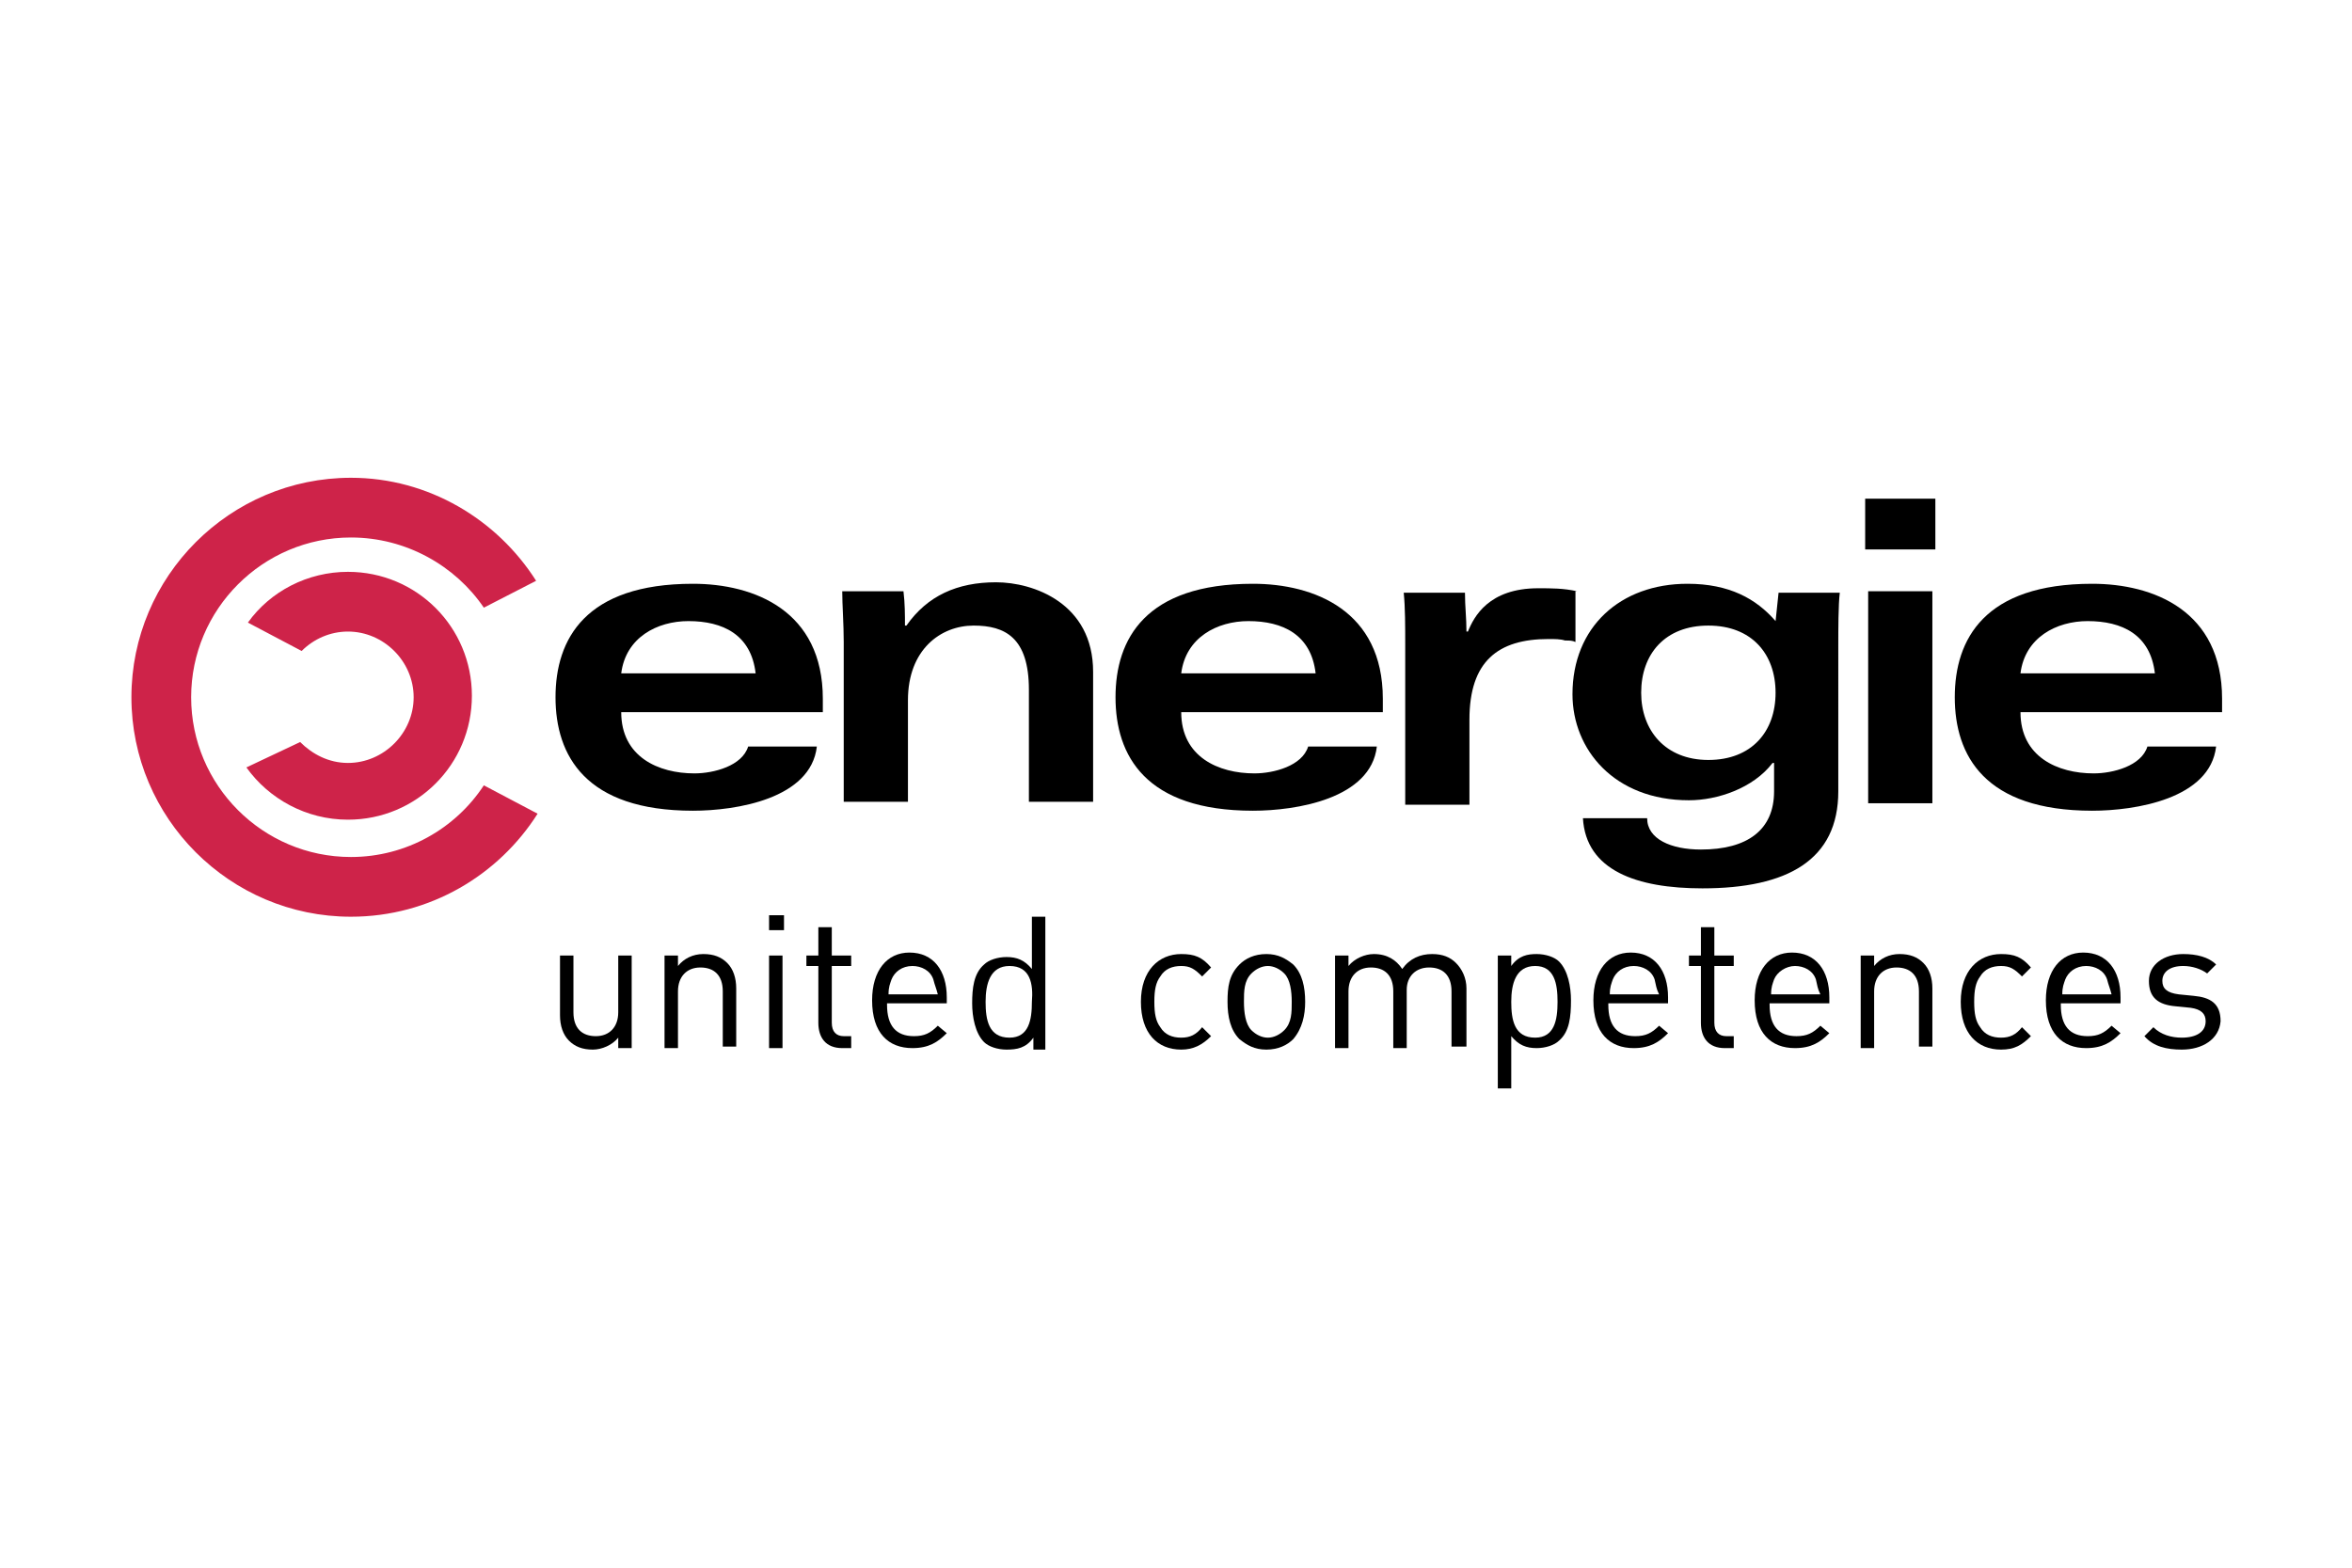
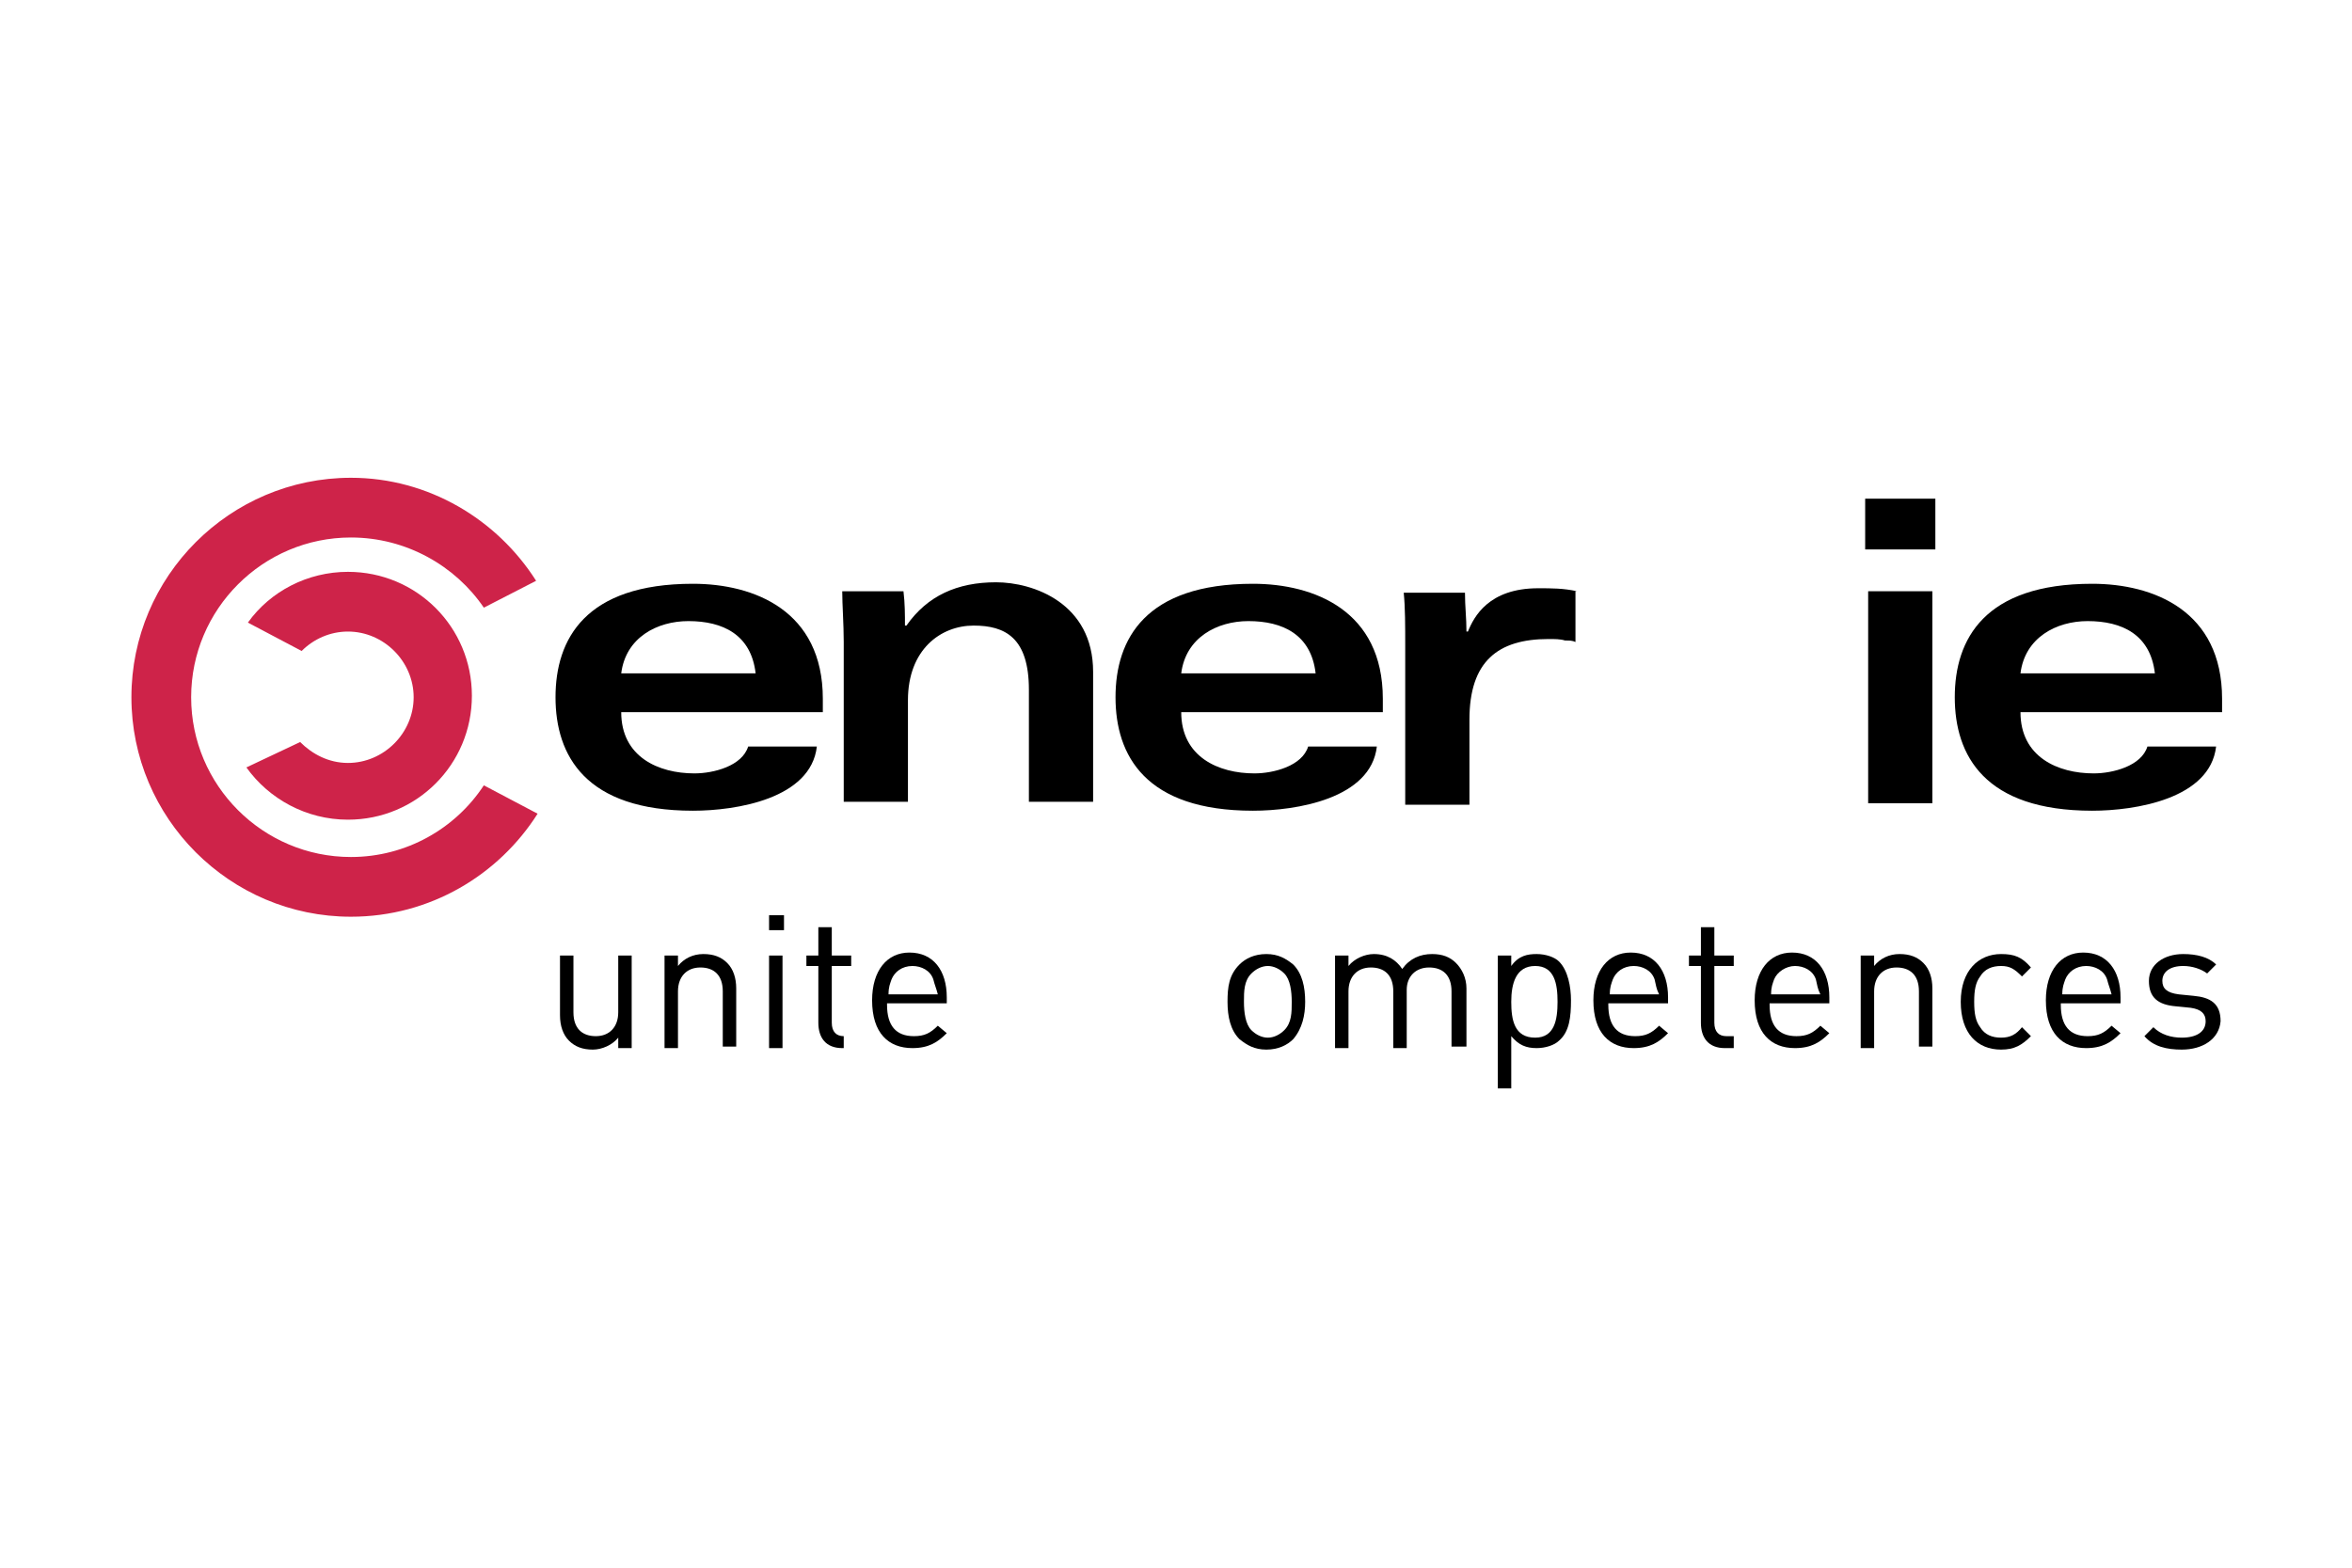
<svg xmlns="http://www.w3.org/2000/svg" version="1.1" x="0px" y="0px" viewBox="0 0 157.5 105" style="enable-background:new 0 0 157.5 105;" xml:space="preserve">
  <style type="text/css">
	.st0{opacity:0;}
	.st1{fill:#E5E4E4;}
	.st2{fill:#CE2349;}
</style>
  <g id="Ebene_1">
    <g id="Ebene_2_1_">
      <g id="Ebene_1-2">
        <g>
          <g class="st0">
-             <path class="st1" d="M156.5,1v103H1V1H156.5 M157.5,0H0v105h157.5V0z" />
-           </g>
+             </g>
        </g>
      </g>
    </g>
  </g>
  <g id="Ebene_2">
    <path class="st2" d="M20.1,49.7c0.8,0.8,1.9,1.4,3.2,1.4c2.4,0,4.4-2,4.4-4.4c0-2.4-2-4.4-4.4-4.4c-1.2,0-2.3,0.5-3.1,1.3l-3.6-1.9   c1.5-2.1,4-3.4,6.7-3.4c4.6,0,8.3,3.7,8.3,8.3c0,4.6-3.7,8.3-8.3,8.3c-2.8,0-5.3-1.4-6.8-3.5L20.1,49.7" />
    <path class="st2" d="M32.4,52.6c-1.9,2.9-5.2,4.8-8.9,4.8c-5.9,0-10.7-4.8-10.7-10.7S17.6,36,23.5,36c3.7,0,7,1.9,8.9,4.7l3.5-1.8   c-2.6-4.1-7.2-6.9-12.4-6.9c-8.1,0-14.7,6.6-14.7,14.7c0,8.1,6.6,14.7,14.7,14.7c5.3,0,9.9-2.8,12.5-6.9L32.4,52.6" />
    <path d="M41.6,47.7c0,3,2.5,4.1,4.9,4.1c1.3,0,3.2-0.5,3.6-1.8h4.6c-0.4,3.5-5.4,4.3-8.3,4.3c-7.2,0-9.2-3.7-9.2-7.6   c0-3.9,2-7.6,9.2-7.6c4.1,0,8.7,1.8,8.7,7.7v0.9H41.6 M50.6,45.1c-0.3-2.6-2.2-3.5-4.5-3.5c-2.1,0-4.2,1.1-4.5,3.5H50.6z" />
    <path d="M56.5,43c0-1.2-0.1-2.5-0.1-3.4h4.1c0.1,0.8,0.1,1.6,0.1,2.3h0.1c1.4-2,3.4-2.9,6-2.9c2.5,0,6.5,1.4,6.5,6v8.7h-4.3v-7.5   c0-3.5-1.6-4.3-3.7-4.3c-2.2,0-4.4,1.6-4.4,5v6.8h-4.3V43" />
    <path d="M79.1,47.7c0,3,2.5,4.1,4.9,4.1c1.3,0,3.2-0.5,3.6-1.8h4.6c-0.4,3.5-5.4,4.3-8.3,4.3c-7.2,0-9.2-3.7-9.2-7.6   c0-3.9,2-7.6,9.2-7.6c4.1,0,8.7,1.8,8.7,7.7v0.9H79.1 M88.1,45.1c-0.3-2.6-2.2-3.5-4.5-3.5c-2.1,0-4.2,1.1-4.5,3.5H88.1z" />
-     <path d="M123.1,53c0,4.6-3.4,6.5-9.1,6.5c-4.4,0-7.8-1.2-8-4.7h4.3c0,1.4,1.6,2.1,3.6,2.1c3.1,0,4.9-1.3,4.9-3.9v-1.9h-0.1   c-1.3,1.7-3.7,2.5-5.6,2.5c-5,0-7.8-3.4-7.8-7.1c0-4.5,3.2-7.4,7.7-7.4c2.8,0,4.6,1,5.9,2.5l0.2-1.9h4.1c-0.1,0.8-0.1,2.5-0.1,3.5   V53 M114.4,50.9c2.9,0,4.5-1.9,4.5-4.5c0-2.6-1.6-4.5-4.5-4.5c-2.9,0-4.5,1.9-4.5,4.5C109.9,48.9,111.5,50.9,114.4,50.9z" />
    <path d="M124.9,33.4h4.7v3.4h-4.7V33.4z M125.1,39.6h4.3v14.2h-4.3V39.6z" />
    <path d="M135.3,47.7c0,3,2.5,4.1,4.9,4.1c1.3,0,3.2-0.5,3.6-1.8h4.6c-0.4,3.5-5.4,4.3-8.3,4.3c-7.2,0-9.2-3.7-9.2-7.6   c0-3.9,2-7.6,9.2-7.6c4.1,0,8.7,1.8,8.7,7.7v0.9H135.3 M144.3,45.1c-0.3-2.6-2.2-3.5-4.5-3.5c-2.1,0-4.2,1.1-4.5,3.5H144.3z" />
    <path d="M105.6,39.6c-0.9-0.2-1.7-0.2-2.6-0.2c-3.3,0-4.3,1.9-4.7,2.9h-0.1c0-0.9-0.1-1.7-0.1-2.6H94c0.1,1,0.1,2.2,0.1,3.6v10.6   h4.3v-5.7c0-3.9,1.9-5.4,5.3-5.4c0.4,0,0.8,0,1.1,0.1c0.3,0,0.5,0,0.7,0.1V39.6" />
    <g>
      <g>
        <path d="M41.4,70.2v-0.7c-0.4,0.5-1.1,0.8-1.7,0.8c-0.7,0-1.2-0.2-1.6-0.6c-0.4-0.4-0.6-1-0.6-1.7V64h0.9v3.8     c0,1.1,0.6,1.6,1.5,1.6c0.9,0,1.5-0.6,1.5-1.6V64h0.9v6.2H41.4z" />
        <path d="M48.4,70.2v-3.8c0-1.1-0.6-1.6-1.5-1.6c-0.9,0-1.5,0.6-1.5,1.6v3.8h-0.9V64h0.9v0.7c0.4-0.5,1-0.8,1.7-0.8     c0.7,0,1.2,0.2,1.6,0.6c0.4,0.4,0.6,1,0.6,1.7v3.9H48.4z" />
        <path d="M51.5,62.3v-1h1v1H51.5z M51.5,70.2V64h0.9v6.2H51.5z" />
-         <path d="M56.4,70.2c-1.1,0-1.6-0.7-1.6-1.7v-3.8h-0.8v-0.7h0.8v-1.9h0.9v1.9h1.3v0.7h-1.3v3.8c0,0.6,0.3,0.9,0.8,0.9h0.5v0.8     H56.4z" />
+         <path d="M56.4,70.2c-1.1,0-1.6-0.7-1.6-1.7v-3.8h-0.8v-0.7h0.8v-1.9h0.9v1.9h1.3v0.7h-1.3v3.8c0,0.6,0.3,0.9,0.8,0.9v0.8     H56.4z" />
        <path d="M59.4,67.3c0,1.4,0.6,2.1,1.8,2.1c0.7,0,1.1-0.2,1.6-0.7l0.6,0.5c-0.6,0.6-1.2,1-2.3,1c-1.6,0-2.7-1-2.7-3.2     c0-2,1-3.2,2.5-3.2c1.6,0,2.5,1.2,2.5,3v0.4H59.4z M62.5,65.6c-0.2-0.6-0.8-0.9-1.4-0.9c-0.7,0-1.2,0.4-1.4,0.9     c-0.1,0.3-0.2,0.5-0.2,1h3.3C62.7,66.2,62.6,66,62.5,65.6z" />
-         <path d="M69.2,70.2v-0.7c-0.5,0.7-1.1,0.8-1.8,0.8c-0.6,0-1.2-0.2-1.5-0.5c-0.6-0.6-0.8-1.7-0.8-2.6c0-1,0.1-2,0.8-2.6     c0.3-0.3,0.9-0.5,1.5-0.5c0.7,0,1.2,0.2,1.7,0.8v-3.5h0.9v8.9H69.2z M67.6,64.7c-1.3,0-1.6,1.2-1.6,2.4c0,1.2,0.2,2.4,1.6,2.4     c1.3,0,1.5-1.2,1.5-2.4C69.2,65.9,69,64.7,67.6,64.7z" />
      </g>
      <g>
-         <path d="M79.1,70.3c-1.6,0-2.7-1.1-2.7-3.2c0-2.1,1.2-3.2,2.7-3.2c0.9,0,1.4,0.2,2,0.9l-0.6,0.6c-0.5-0.5-0.8-0.7-1.4-0.7     c-0.6,0-1.1,0.2-1.4,0.7c-0.3,0.4-0.4,0.9-0.4,1.7c0,0.8,0.1,1.3,0.4,1.7c0.3,0.5,0.8,0.7,1.4,0.7c0.6,0,1-0.2,1.4-0.7l0.6,0.6     C80.5,70,79.9,70.3,79.1,70.3z" />
-       </g>
+         </g>
      <g>
        <path d="M86.6,69.6c-0.4,0.4-1,0.7-1.8,0.7c-0.8,0-1.3-0.3-1.8-0.7c-0.6-0.6-0.8-1.5-0.8-2.5c0-1,0.1-1.8,0.8-2.5     c0.4-0.4,1-0.7,1.8-0.7c0.8,0,1.3,0.3,1.8,0.7c0.6,0.6,0.8,1.5,0.8,2.5C87.4,68,87.2,68.9,86.6,69.6z M86,65.2     c-0.3-0.3-0.7-0.5-1.1-0.5c-0.4,0-0.8,0.2-1.1,0.5c-0.5,0.5-0.5,1.2-0.5,1.9c0,0.7,0.1,1.5,0.5,1.9c0.3,0.3,0.7,0.5,1.1,0.5     c0.4,0,0.8-0.2,1.1-0.5c0.5-0.5,0.5-1.2,0.5-1.9C86.5,66.4,86.4,65.6,86,65.2z" />
        <path d="M97.2,70.2v-3.8c0-1.1-0.6-1.6-1.5-1.6c-0.9,0-1.5,0.6-1.5,1.5v3.9h-0.9v-3.8c0-1.1-0.6-1.6-1.5-1.6     c-0.9,0-1.5,0.6-1.5,1.6v3.8h-0.9V64h0.9v0.7c0.4-0.5,1.1-0.8,1.7-0.8c0.9,0,1.5,0.4,1.9,1c0.5-0.7,1.2-1,2-1     c0.7,0,1.2,0.2,1.6,0.6c0.4,0.4,0.7,1,0.7,1.7v3.9H97.2z" />
        <path d="M104.4,69.7c-0.3,0.3-0.9,0.5-1.5,0.5c-0.7,0-1.2-0.2-1.7-0.8v3.5h-0.9V64h0.9v0.7c0.5-0.7,1.1-0.8,1.7-0.8     c0.6,0,1.2,0.2,1.5,0.5c0.6,0.6,0.8,1.7,0.8,2.6C105.2,68.1,105.1,69.1,104.4,69.7z M102.8,64.7c-1.3,0-1.6,1.2-1.6,2.4     c0,1.2,0.2,2.4,1.6,2.4c1.3,0,1.5-1.2,1.5-2.4C104.3,65.9,104.1,64.7,102.8,64.7z" />
        <path d="M107.7,67.3c0,1.4,0.6,2.1,1.8,2.1c0.7,0,1.1-0.2,1.6-0.7l0.6,0.5c-0.6,0.6-1.2,1-2.3,1c-1.6,0-2.7-1-2.7-3.2     c0-2,1-3.2,2.5-3.2c1.6,0,2.5,1.2,2.5,3v0.4H107.7z M110.8,65.6c-0.2-0.6-0.8-0.9-1.4-0.9c-0.7,0-1.2,0.4-1.4,0.9     c-0.1,0.3-0.2,0.5-0.2,1h3.3C110.9,66.2,110.9,66,110.8,65.6z" />
        <path d="M115.5,70.2c-1.1,0-1.6-0.7-1.6-1.7v-3.8h-0.8v-0.7h0.8v-1.9h0.9v1.9h1.3v0.7h-1.3v3.8c0,0.6,0.3,0.9,0.8,0.9h0.5v0.8     H115.5z" />
        <path d="M118.5,67.3c0,1.4,0.6,2.1,1.8,2.1c0.7,0,1.1-0.2,1.6-0.7l0.6,0.5c-0.6,0.6-1.2,1-2.3,1c-1.6,0-2.7-1-2.7-3.2     c0-2,1-3.2,2.5-3.2c1.6,0,2.5,1.2,2.5,3v0.4H118.5z M121.6,65.6c-0.2-0.6-0.8-0.9-1.4-0.9s-1.2,0.4-1.4,0.9     c-0.1,0.3-0.2,0.5-0.2,1h3.3C121.7,66.2,121.7,66,121.6,65.6z" />
        <path d="M128.5,70.2v-3.8c0-1.1-0.6-1.6-1.5-1.6c-0.9,0-1.5,0.6-1.5,1.6v3.8h-0.9V64h0.9v0.7c0.4-0.5,1-0.8,1.7-0.8     c0.7,0,1.2,0.2,1.6,0.6c0.4,0.4,0.6,1,0.6,1.7v3.9H128.5z" />
        <path d="M134,70.3c-1.6,0-2.7-1.1-2.7-3.2c0-2.1,1.2-3.2,2.7-3.2c0.9,0,1.4,0.2,2,0.9l-0.6,0.6c-0.5-0.5-0.8-0.7-1.4-0.7     c-0.6,0-1.1,0.2-1.4,0.7c-0.3,0.4-0.4,0.9-0.4,1.7c0,0.8,0.1,1.3,0.4,1.7c0.3,0.5,0.8,0.7,1.4,0.7c0.6,0,1-0.2,1.4-0.7l0.6,0.6     C135.4,70,134.9,70.3,134,70.3z" />
      </g>
      <g>
        <path d="M138,67.3c0,1.4,0.6,2.1,1.8,2.1c0.7,0,1.1-0.2,1.6-0.7l0.6,0.5c-0.6,0.6-1.2,1-2.3,1c-1.6,0-2.7-1-2.7-3.2     c0-2,1-3.2,2.5-3.2c1.6,0,2.5,1.2,2.5,3v0.4H138z M141.1,65.6c-0.2-0.6-0.8-0.9-1.4-0.9c-0.7,0-1.2,0.4-1.4,0.9     c-0.1,0.3-0.2,0.5-0.2,1h3.3C141.3,66.2,141.2,66,141.1,65.6z" />
        <path d="M146.1,70.3c-1,0-1.9-0.2-2.5-0.9l0.6-0.6c0.5,0.5,1.2,0.7,1.9,0.7c1,0,1.6-0.4,1.6-1.1c0-0.5-0.3-0.8-1-0.9l-1-0.1     c-1.2-0.1-1.8-0.6-1.8-1.7c0-1.1,1-1.8,2.3-1.8c0.9,0,1.7,0.2,2.2,0.7l-0.6,0.6c-0.4-0.3-1-0.5-1.6-0.5c-0.9,0-1.4,0.4-1.4,1     c0,0.5,0.3,0.8,1.1,0.9l1,0.1c1.1,0.1,1.8,0.5,1.8,1.7C148.6,69.6,147.5,70.3,146.1,70.3z" />
      </g>
    </g>
  </g>
</svg>